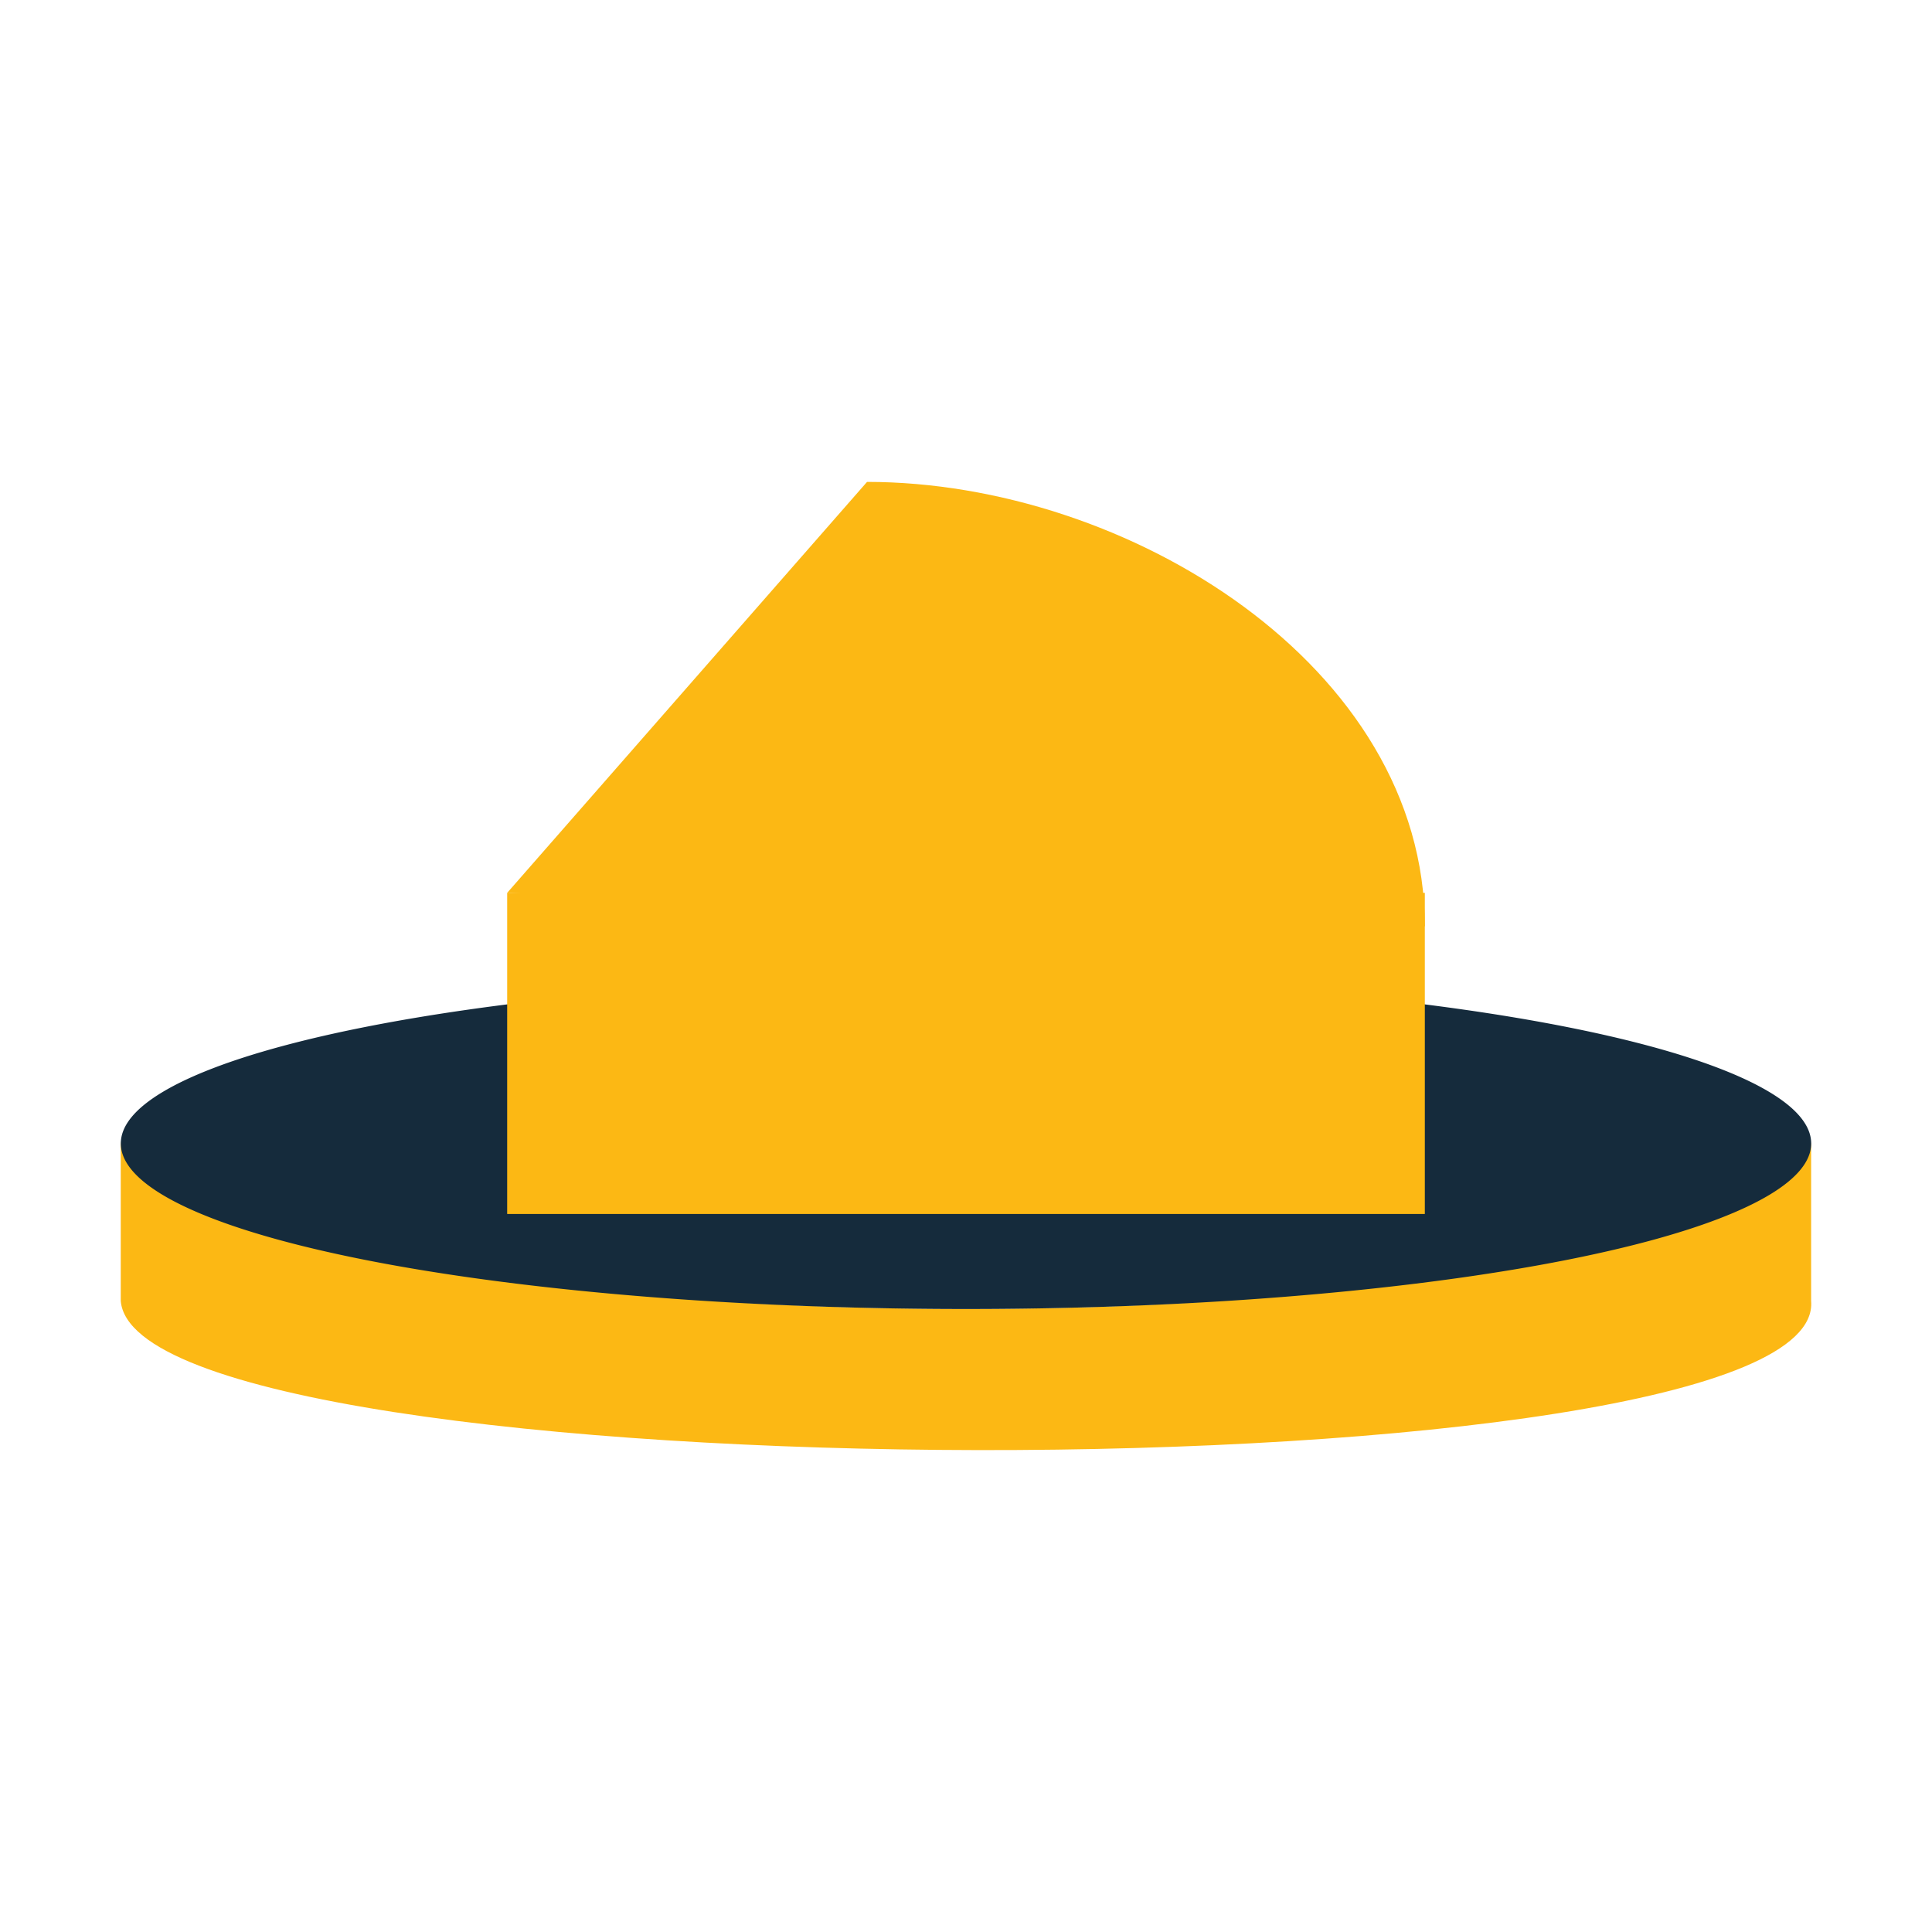
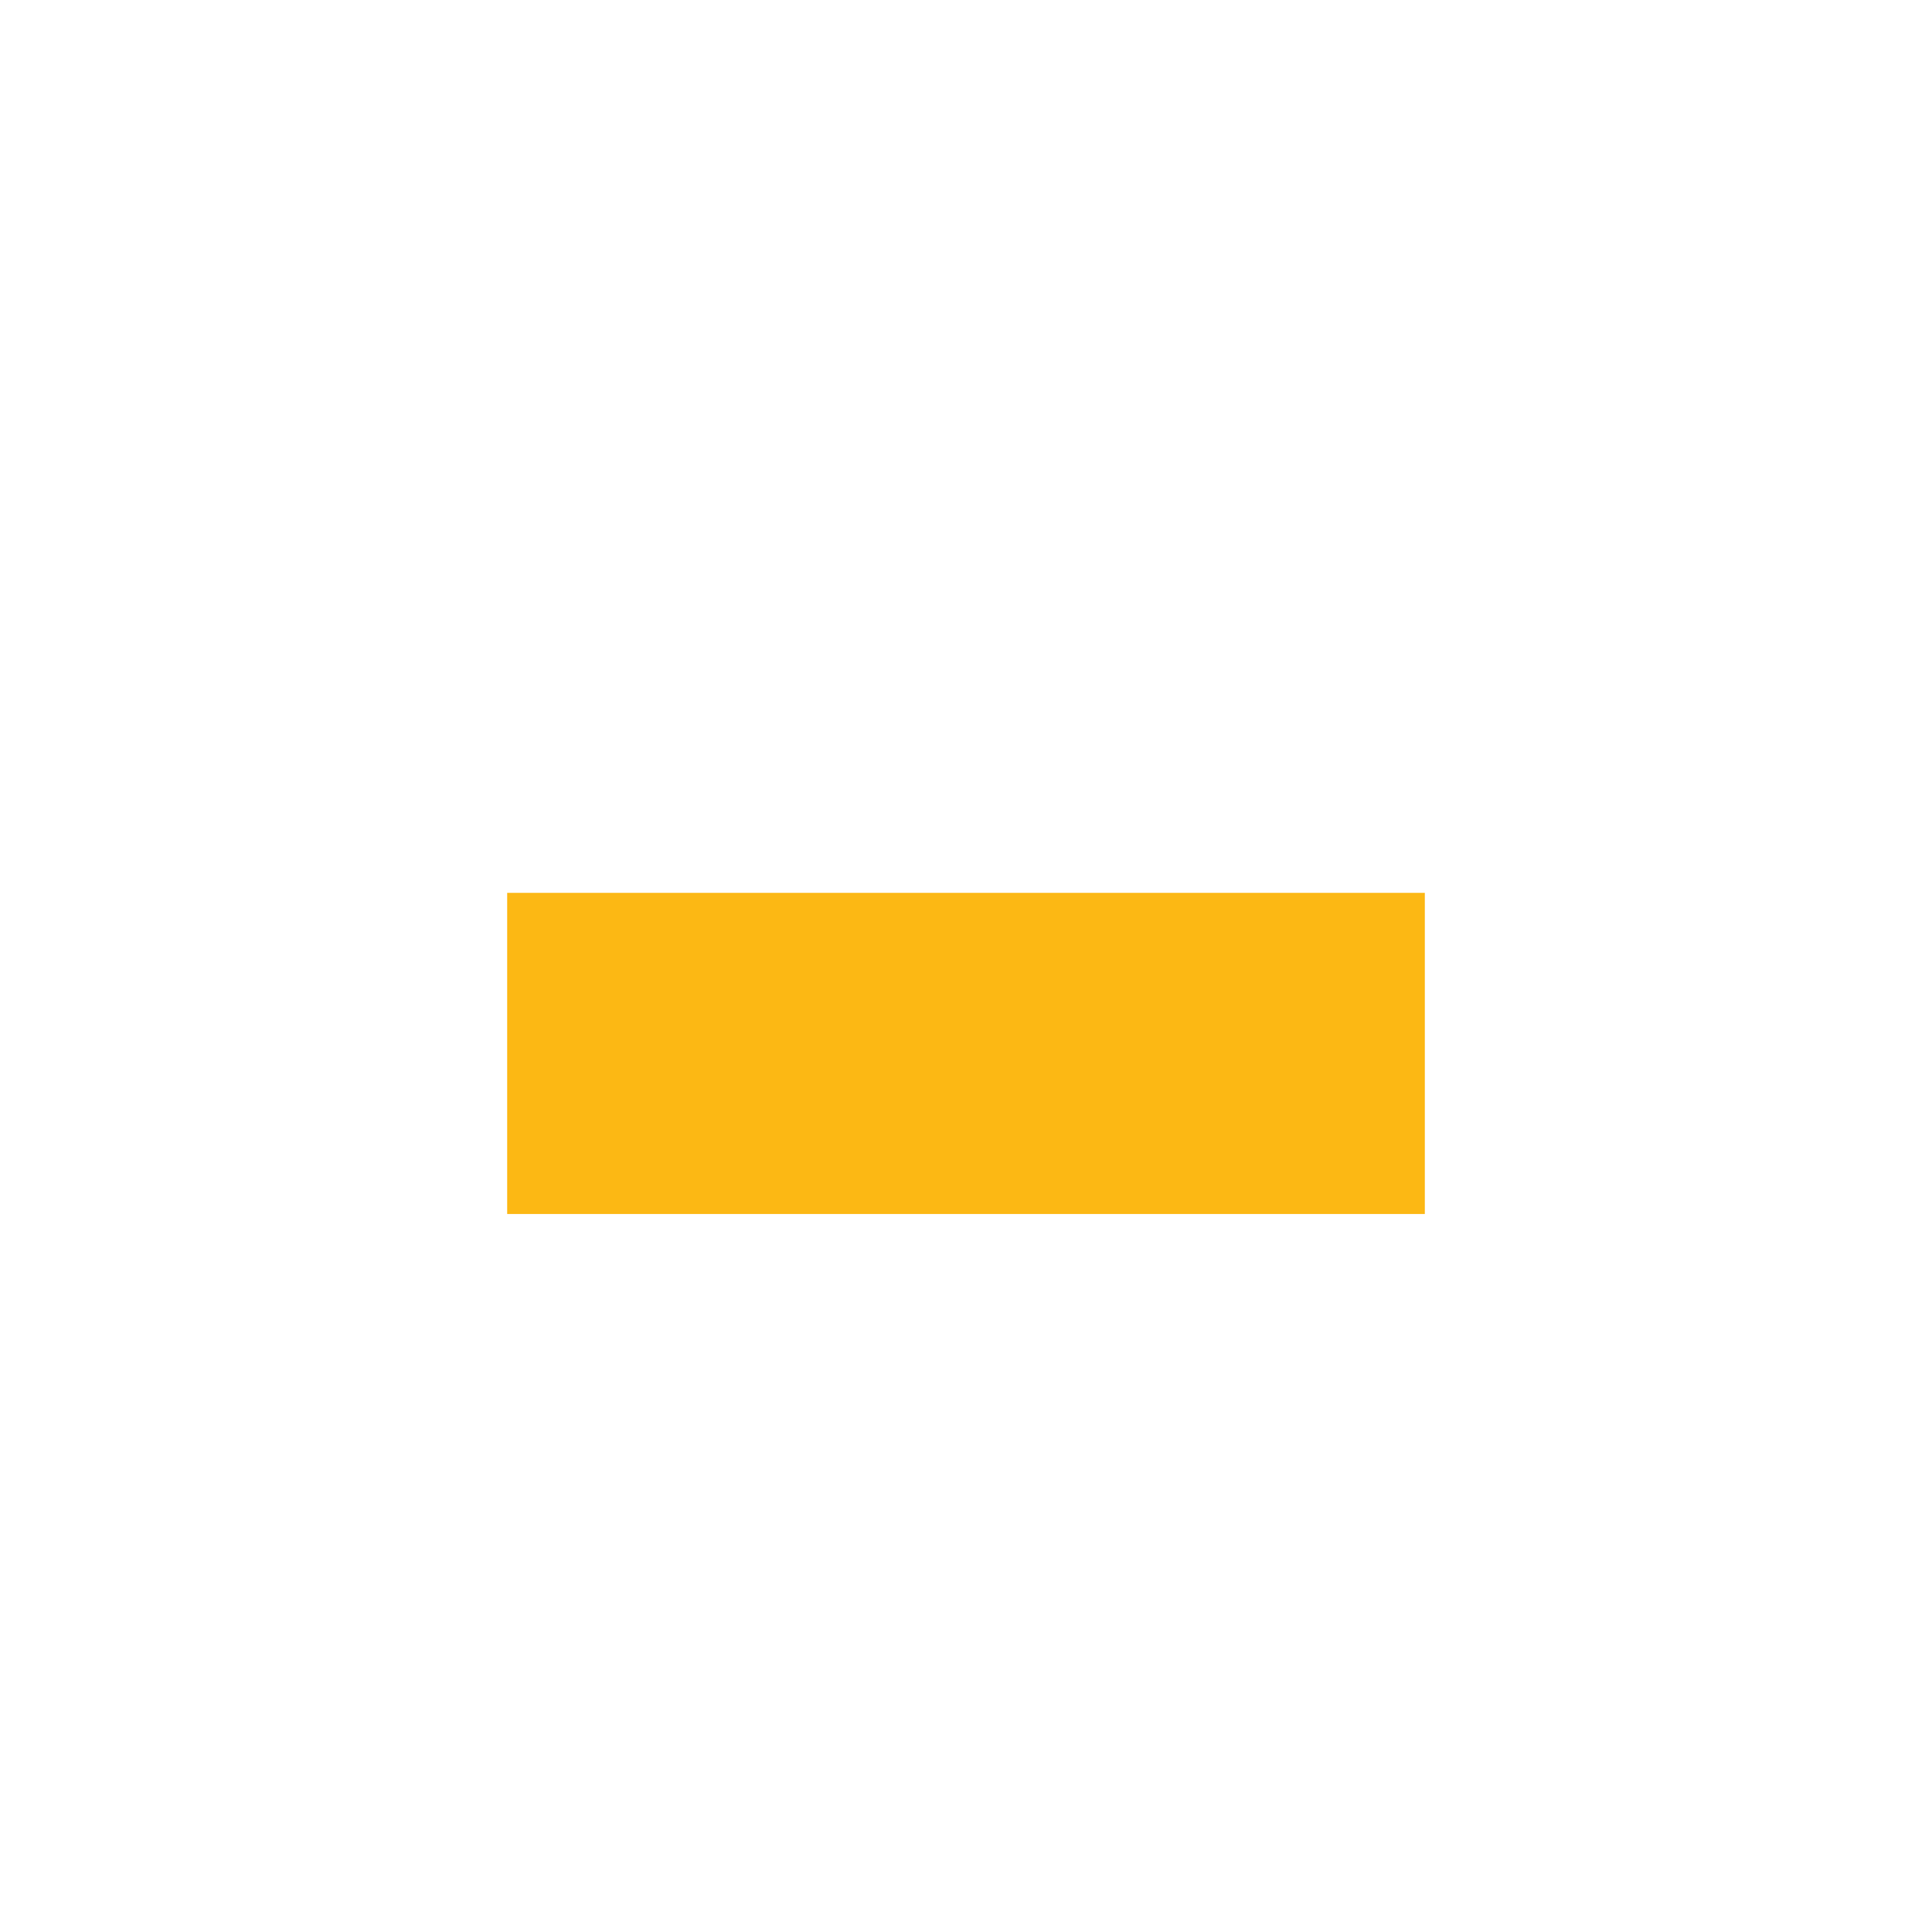
<svg xmlns="http://www.w3.org/2000/svg" width="800px" height="800px" viewBox="0 0 1024 1024" class="icon" version="1.1">
-   <path d="M511.967 518.291C264.562 518.291 64 558.544 64 608.2v81.317c8.457 104.072 904.98 106.767 895.932 0V608.2c0-49.656-200.56-89.909-447.965-89.909z m0 175.517c-235.575 0-426.545-38.331-426.545-85.608 0-47.282 190.97-85.608 426.545-85.608 235.573 0 426.543 38.326 426.543 85.608 0 47.278-190.97 85.608-426.543 85.608z" fill="#FCB814" />
-   <path d="M64.034 606.05a447.966 87.759 0 1 0 895.932 0 447.966 87.759 0 1 0-895.932 0Z" fill="#152B3C" />
-   <path d="M227.841 634.341a284.159 55.668 0 1 0 568.318 0 284.159 55.668 0 1 0-568.318 0Z" fill="" />
-   <path d="M459.552 255.415c137.967 0 295.637 97.589 295.637 235.557l-486.377-17.738 190.74-217.819z" fill="#FCB814" />
  <path d="M698.532 488.907l56.657 2.065c0-137.967-157.667-235.557-295.637-235.557l-3.959 4.522c121.794 20.546 241.56 109.397 242.939 228.97z" fill="" />
  <path d="M268.812 473.234h486.377v170.204H268.812z" fill="#FCB814" />
  <path d="M268.812 473.234h486.377v170.204H268.812z" fill="" />
</svg>